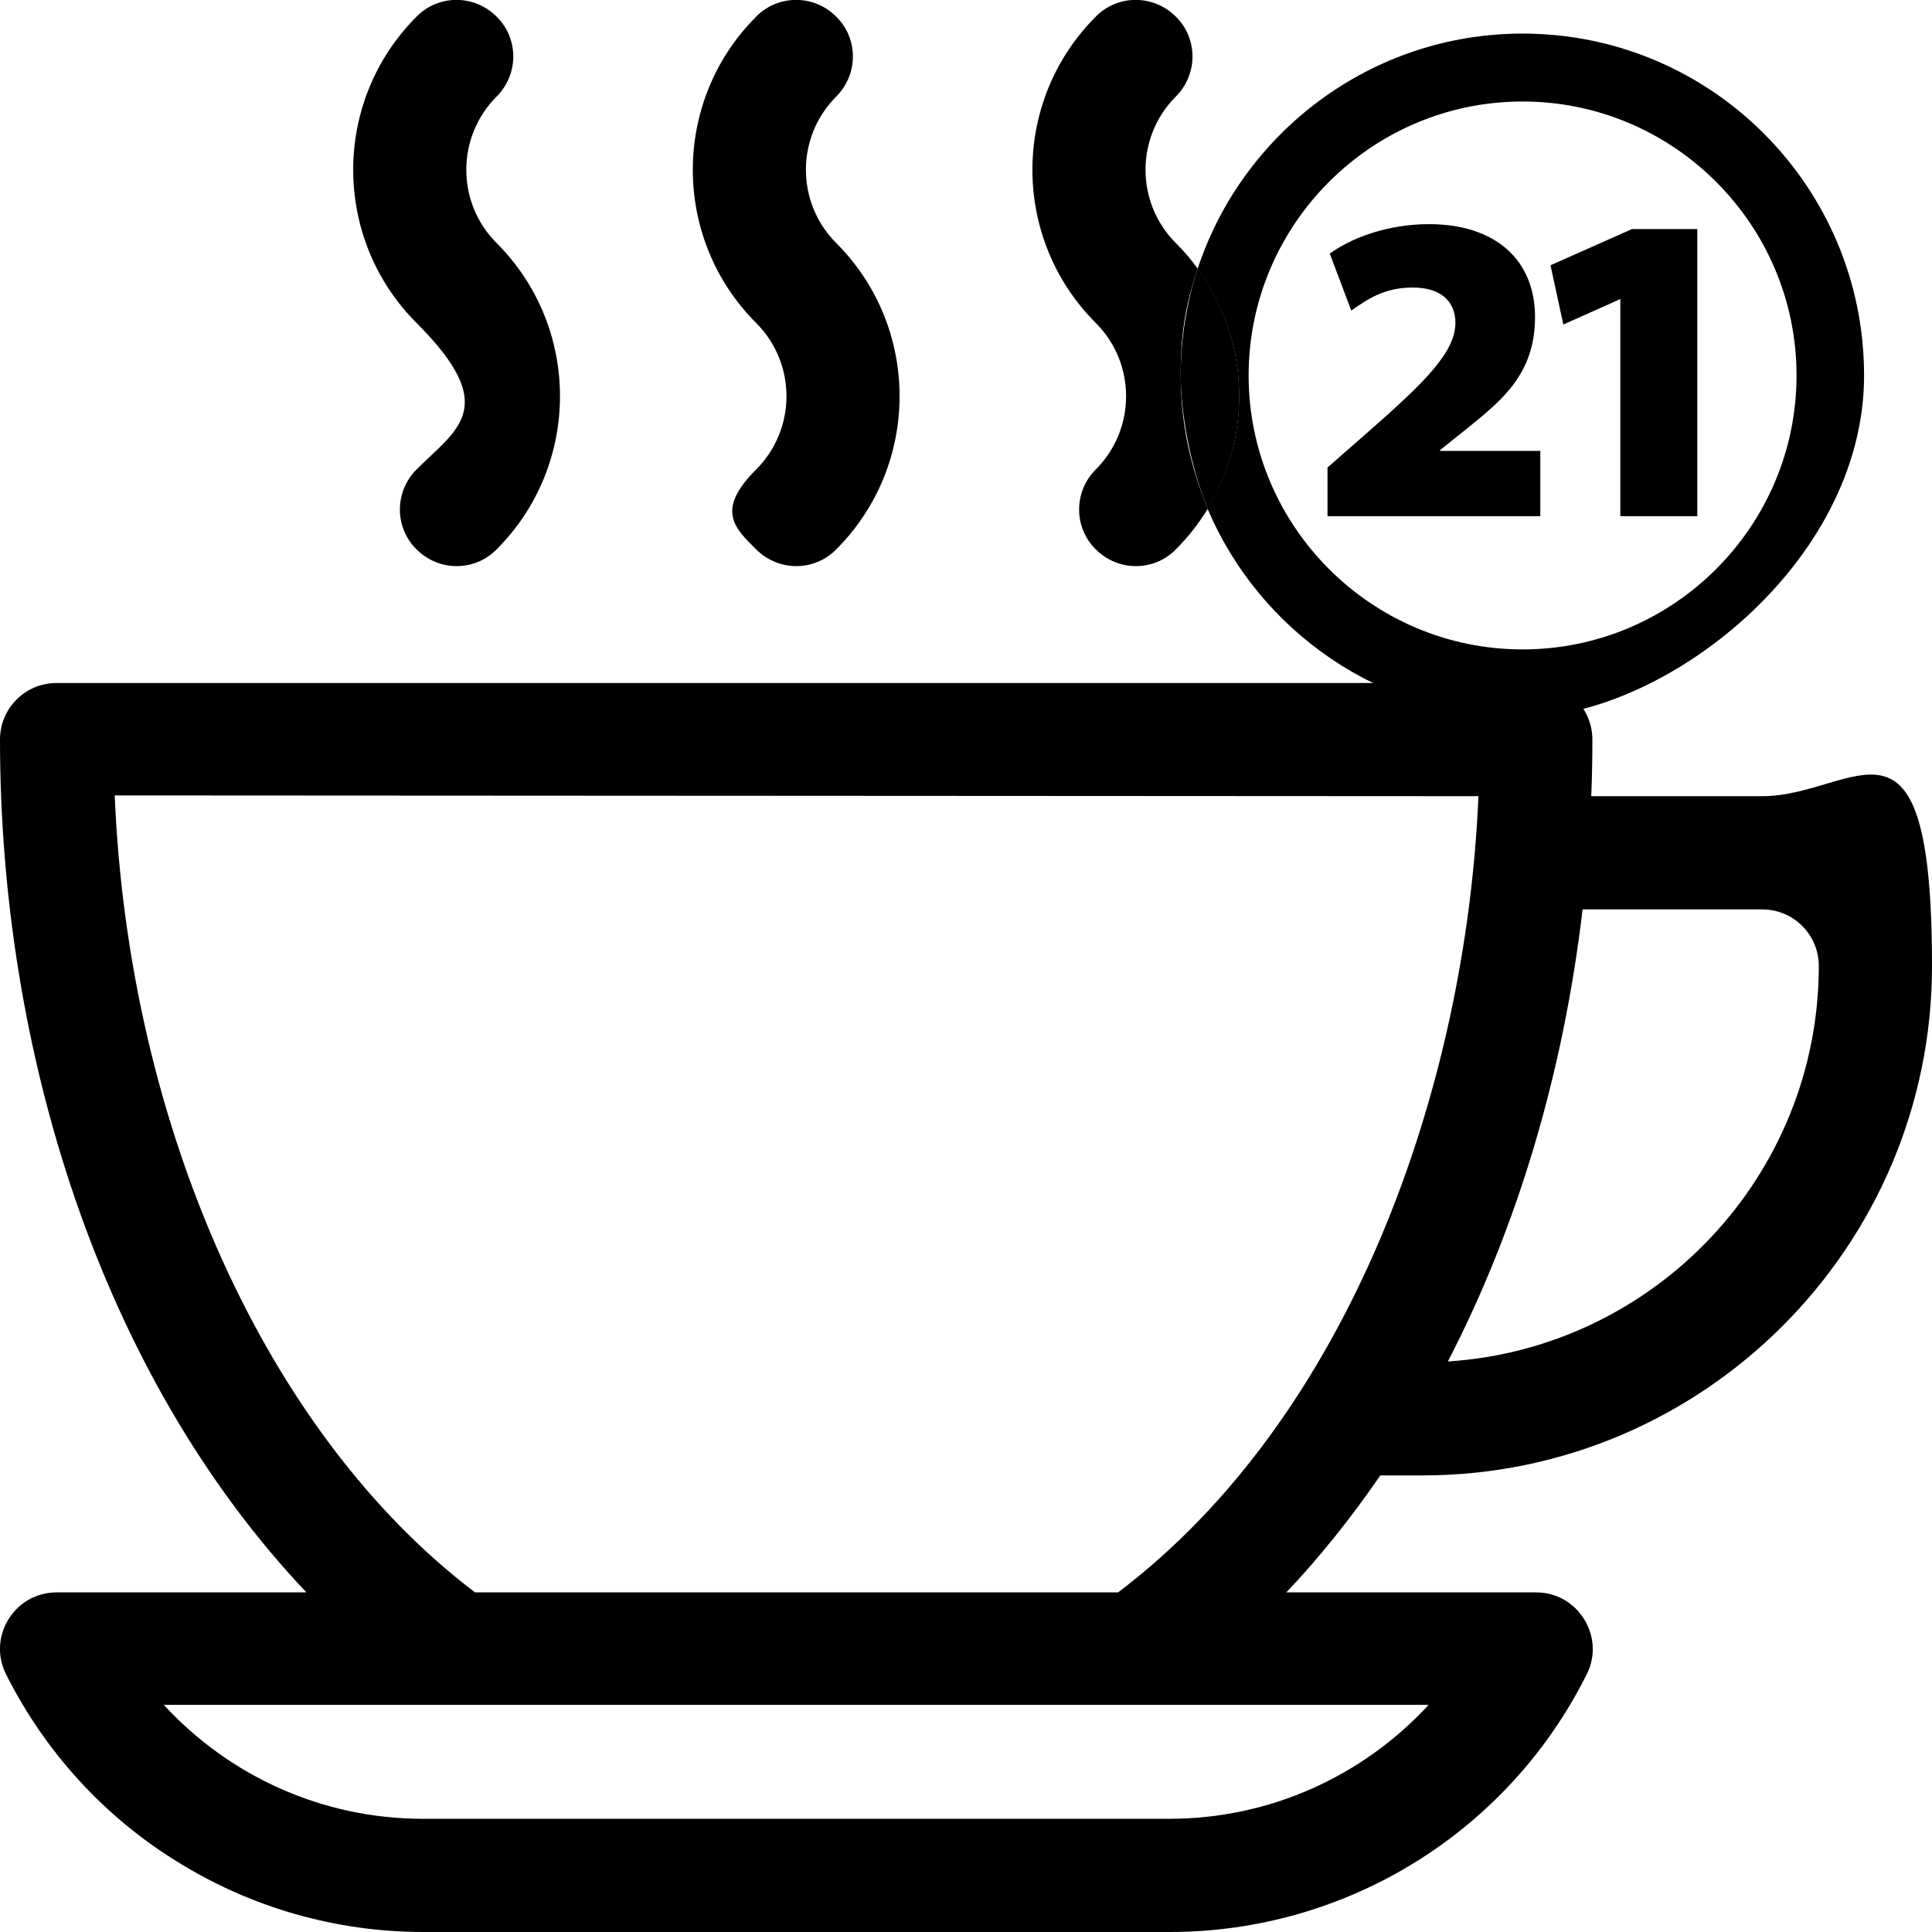
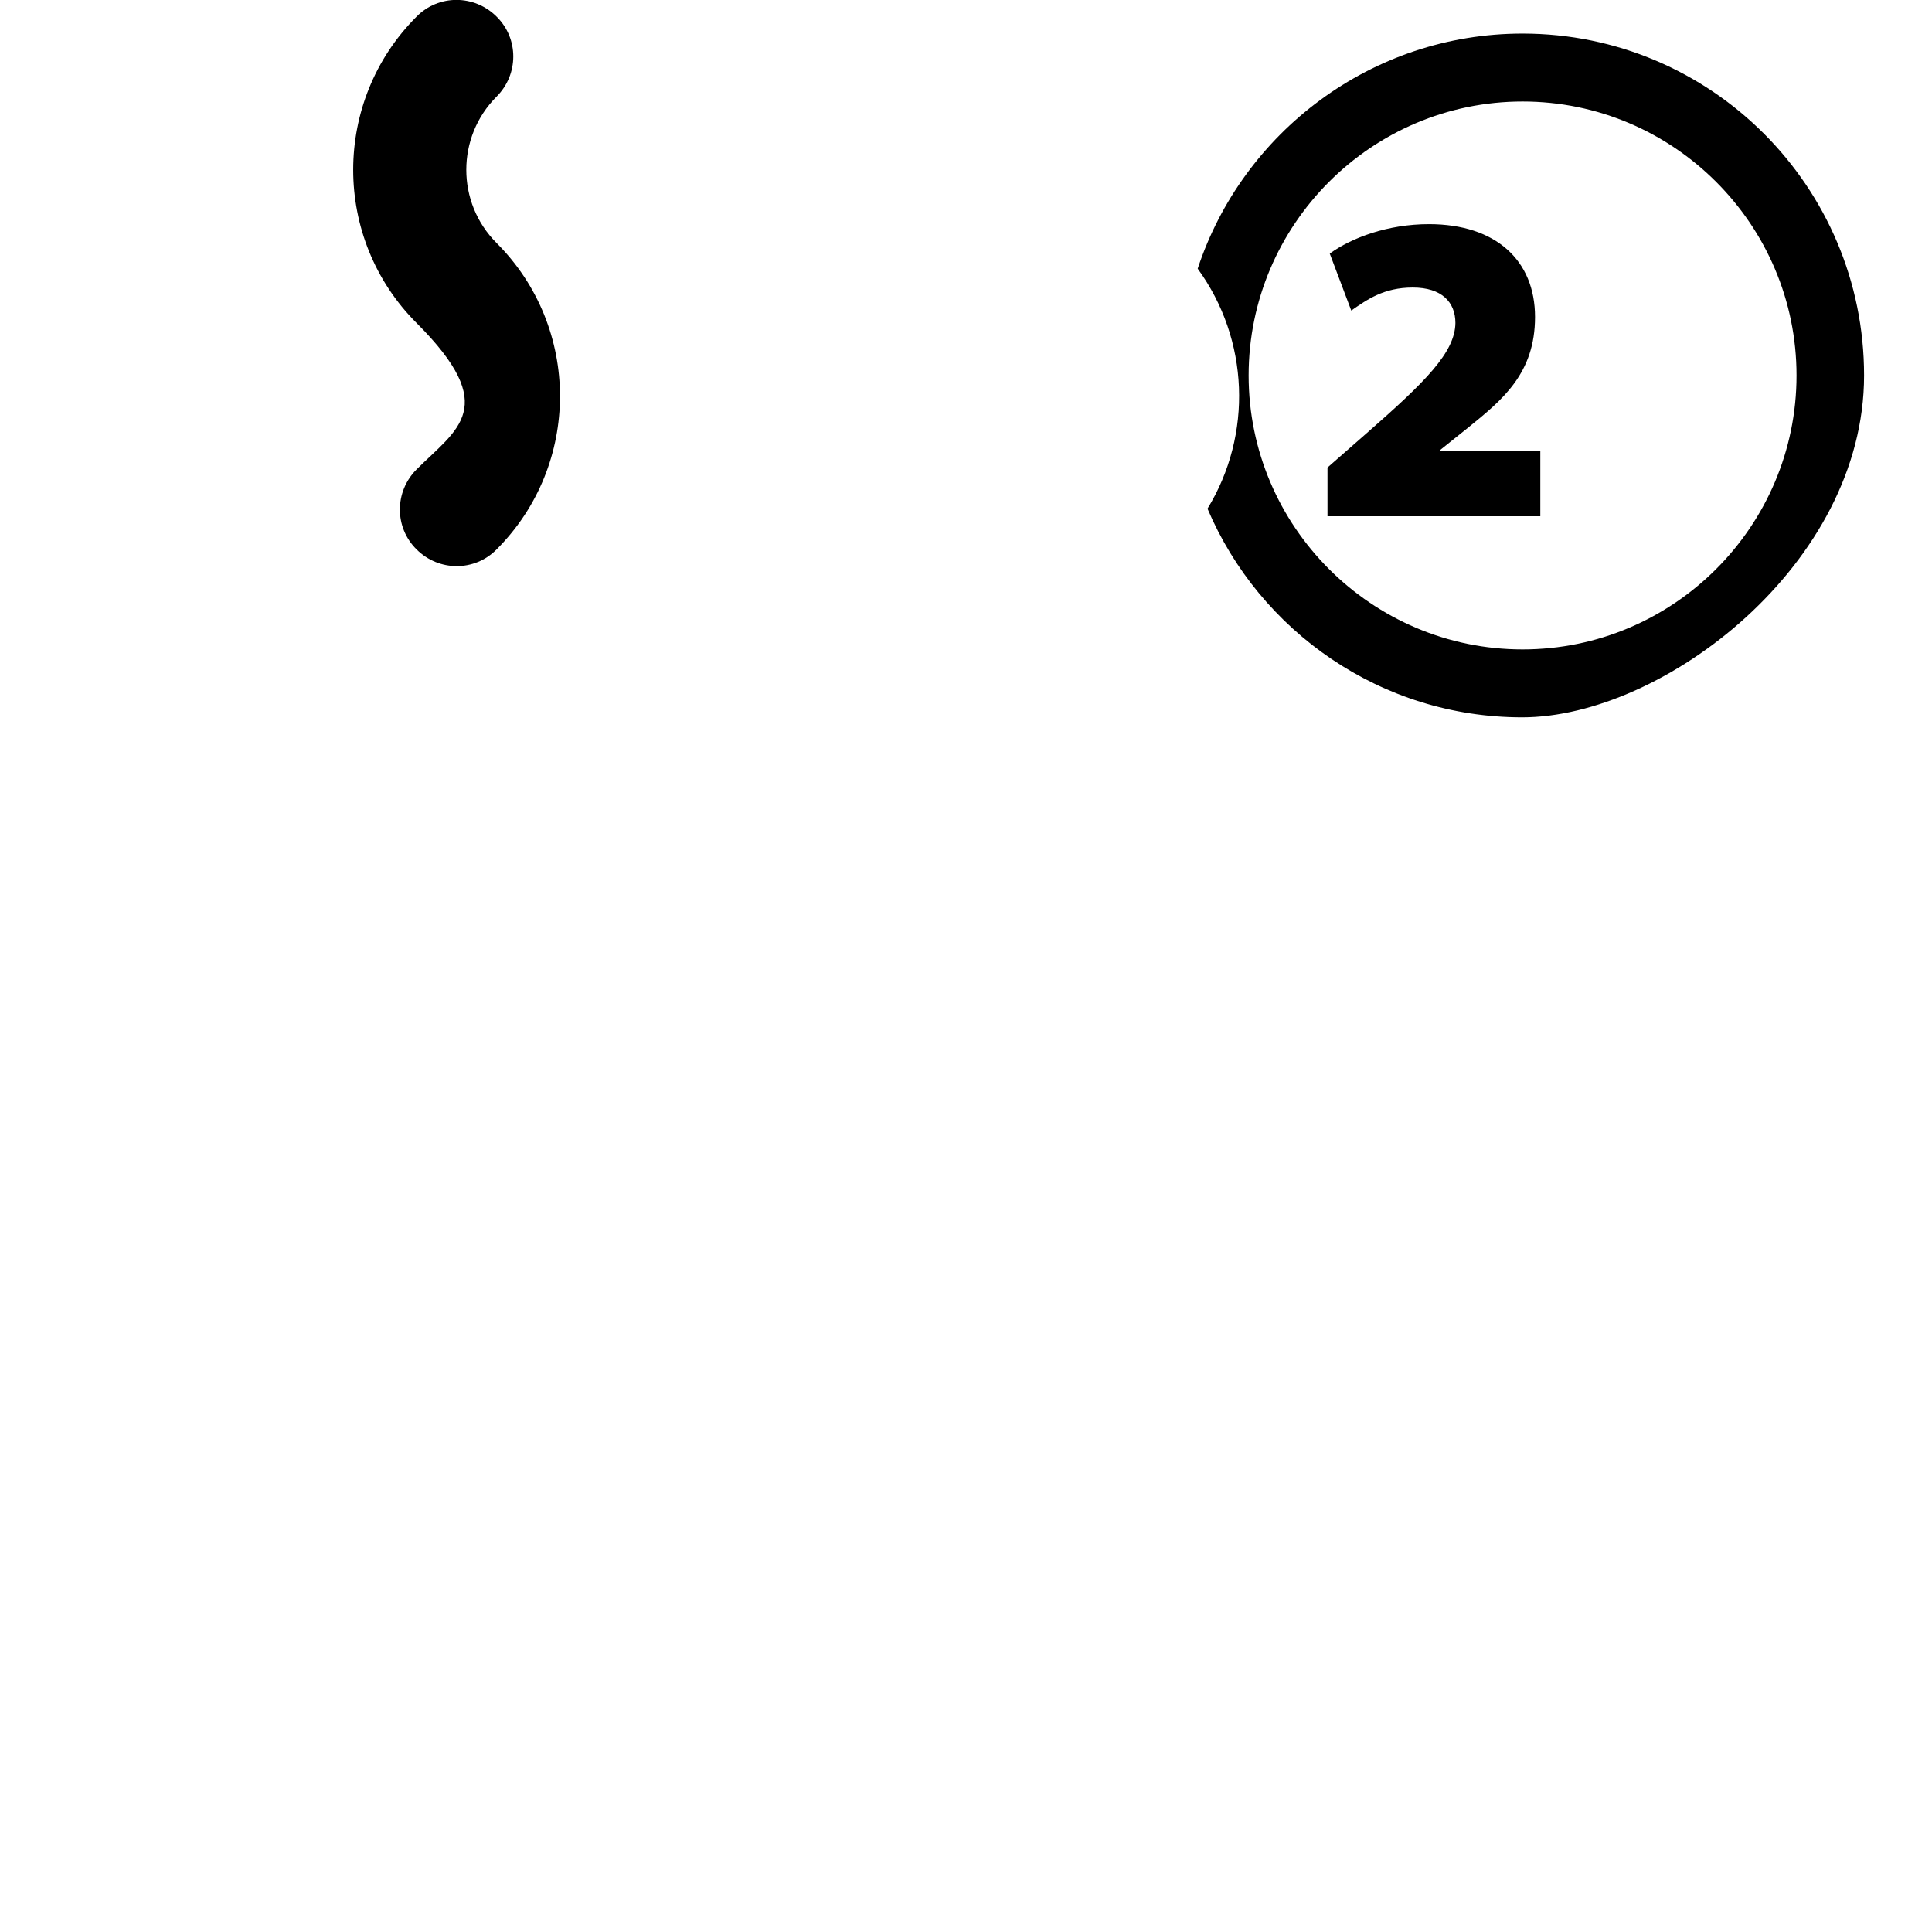
<svg xmlns="http://www.w3.org/2000/svg" id="Capa_1" version="1.1" viewBox="0 0 512 512">
  <defs>
    <style>
      .st0 {
        fill: none;
      }

      .st1 {
        isolation: isolate;
      }
    </style>
  </defs>
  <path d="M131.6,64.4c-10.7-10.7-10.7-28.1,0-38.8,5.9-5.9,5.9-15.4,0-21.2-5.9-5.9-15.4-5.9-21.2,0-22.4,22.4-22.4,58.8,0,81.2,22.4,22.4,10.7,28.1,0,38.8-5.9,5.9-5.9,15.4,0,21.2,5.9,5.9,15.4,5.9,21.2,0,22.4-22.4,22.4-58.8,0-81.2Z" />
-   <path d="M221.6,64.4c-10.7-10.7-10.7-28.1,0-38.8,5.9-5.9,5.9-15.4,0-21.2-5.9-5.9-15.4-5.9-21.2,0-22.4,22.4-22.4,58.8,0,81.2,10.7,10.7,10.7,28.1,0,38.8s-5.9,15.4,0,21.2c5.9,5.9,15.4,5.9,21.2,0,22.4-22.4,22.4-58.8,0-81.2Z" />
-   <path d="M377,391c74.4,0,135-60.6,135-135s-20.2-45-45-45h-45.3c.2-5,.3-10,.3-15,0-8.3-6.7-15-15-15H15c-8.3,0-15,6.7-15,15,0,82,26.3,168,81.2,226H15c-11.1,0-18.4,11.7-13.4,21.7,10.3,20.5,26,37.8,45.6,49.8,19.5,12.1,42,18.5,65,18.5h197.8c46.8,0,89.6-26.4,110.5-68.3,5-9.9-2.3-21.7-13.4-21.7h-66.2c8.9-9.4,17.2-19.8,24.9-31h11.3-.1ZM419.4,241h47.6c8.3,0,15,6.7,15,15,0,55.6-43.5,101.3-98.3,104.8,18.8-36.3,30.7-77.3,35.7-119.8h0ZM378.6,451.8c-17.4,18.9-42.1,30.2-68.7,30.2H112.1c-26.7,0-51.3-11.3-68.7-30.2h335.3,0ZM296.2,422H125.9c-55.2-41.8-91.8-123.1-95.5-211.2l361.4.2c-3.3,77.8-34.3,164.7-95.5,211h0Z" />
  <g>
-     <path d="M317.4,71.2c-1.7-2.4-3.7-4.7-5.8-6.8-10.7-10.7-10.7-28.1,0-38.8,5.9-5.9,5.9-15.4,0-21.2-5.9-5.9-15.4-5.9-21.2,0-22.4,22.4-22.4,58.8,0,81.2,10.7,10.7,10.7,28.1,0,38.8-5.9,5.9-5.9,15.4,0,21.2,5.9,5.9,15.4,5.9,21.2,0,3.3-3.3,6.1-6.9,8.5-10.8-4.6-10.9-7.2-22.8-7.2-35.3s1.6-19.4,4.5-28.3Z" />
    <path d="M403.5,8.9c-40.1,0-74.2,26.2-86.1,62.3,13.7,18.8,14.6,44,2.6,63.6,13.8,32.5,46,55.3,83.4,55.3s90.6-40.6,90.6-90.6S453.5,8.9,403.5,8.9ZM403.5,172.1c-40,0-72.6-32.6-72.6-72.6s32.6-72.6,72.6-72.6,72.6,32.6,72.6,72.6-32.6,72.6-72.6,72.6Z" />
-     <path d="M317.4,71.2c-2.9,8.9-4.5,18.4-4.5,28.3s2.6,24.5,7.2,35.3c11.9-19.6,11-44.8-2.6-63.6Z" />
  </g>
  <g class="st1">
    <g class="st1">
      <path d="M351.8,136.7v-12.8l10.5-9.2c15.4-13.5,23.3-21.3,23.4-29.1,0-5.5-3.6-9.4-11.3-9.4s-12.1,3.2-16.3,6.1l-5.7-15.1c5.8-4.2,15.4-7.8,26.3-7.8,17.7,0,28.1,9.6,28.1,24.6s-8.7,22-17.7,29.3l-7.5,6v.2h26.6v17.3h-56.4Z" />
-       <path d="M429.5,79.3h-.2l-15,6.7-3.4-15.7,21.6-9.6h17.3v76.1h-20.4v-57.4h.1Z" />
    </g>
  </g>
</svg>